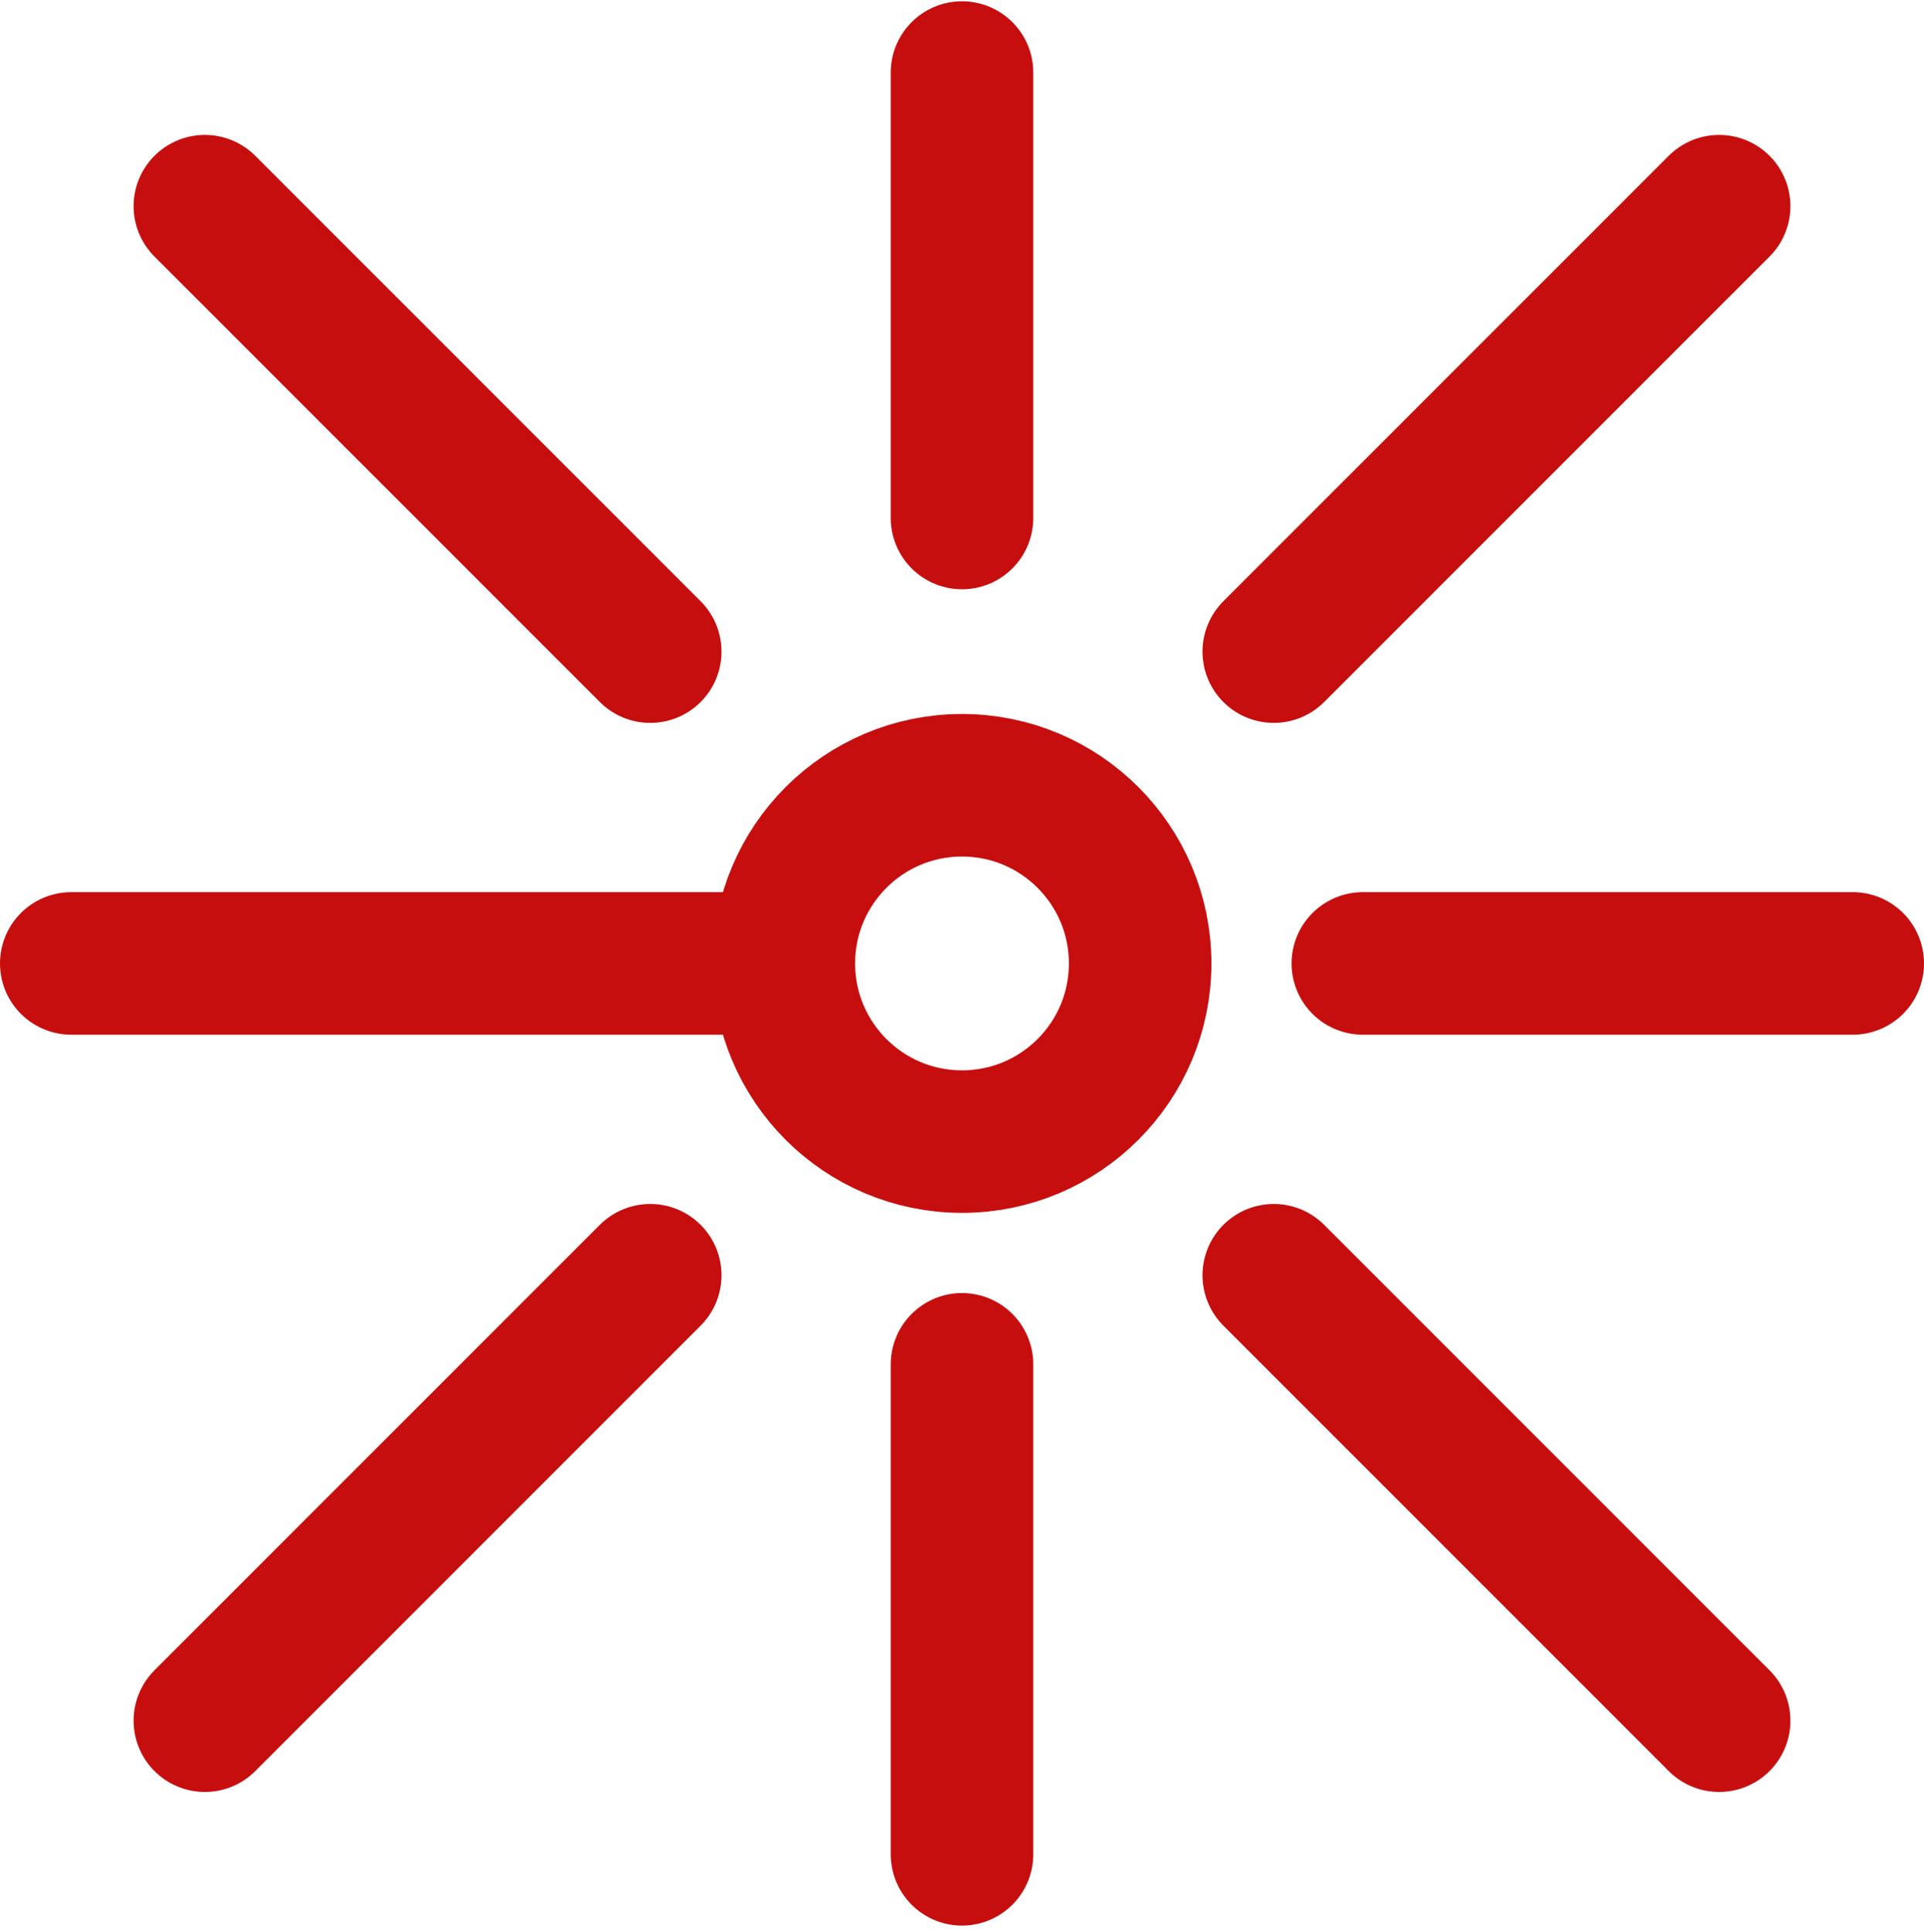
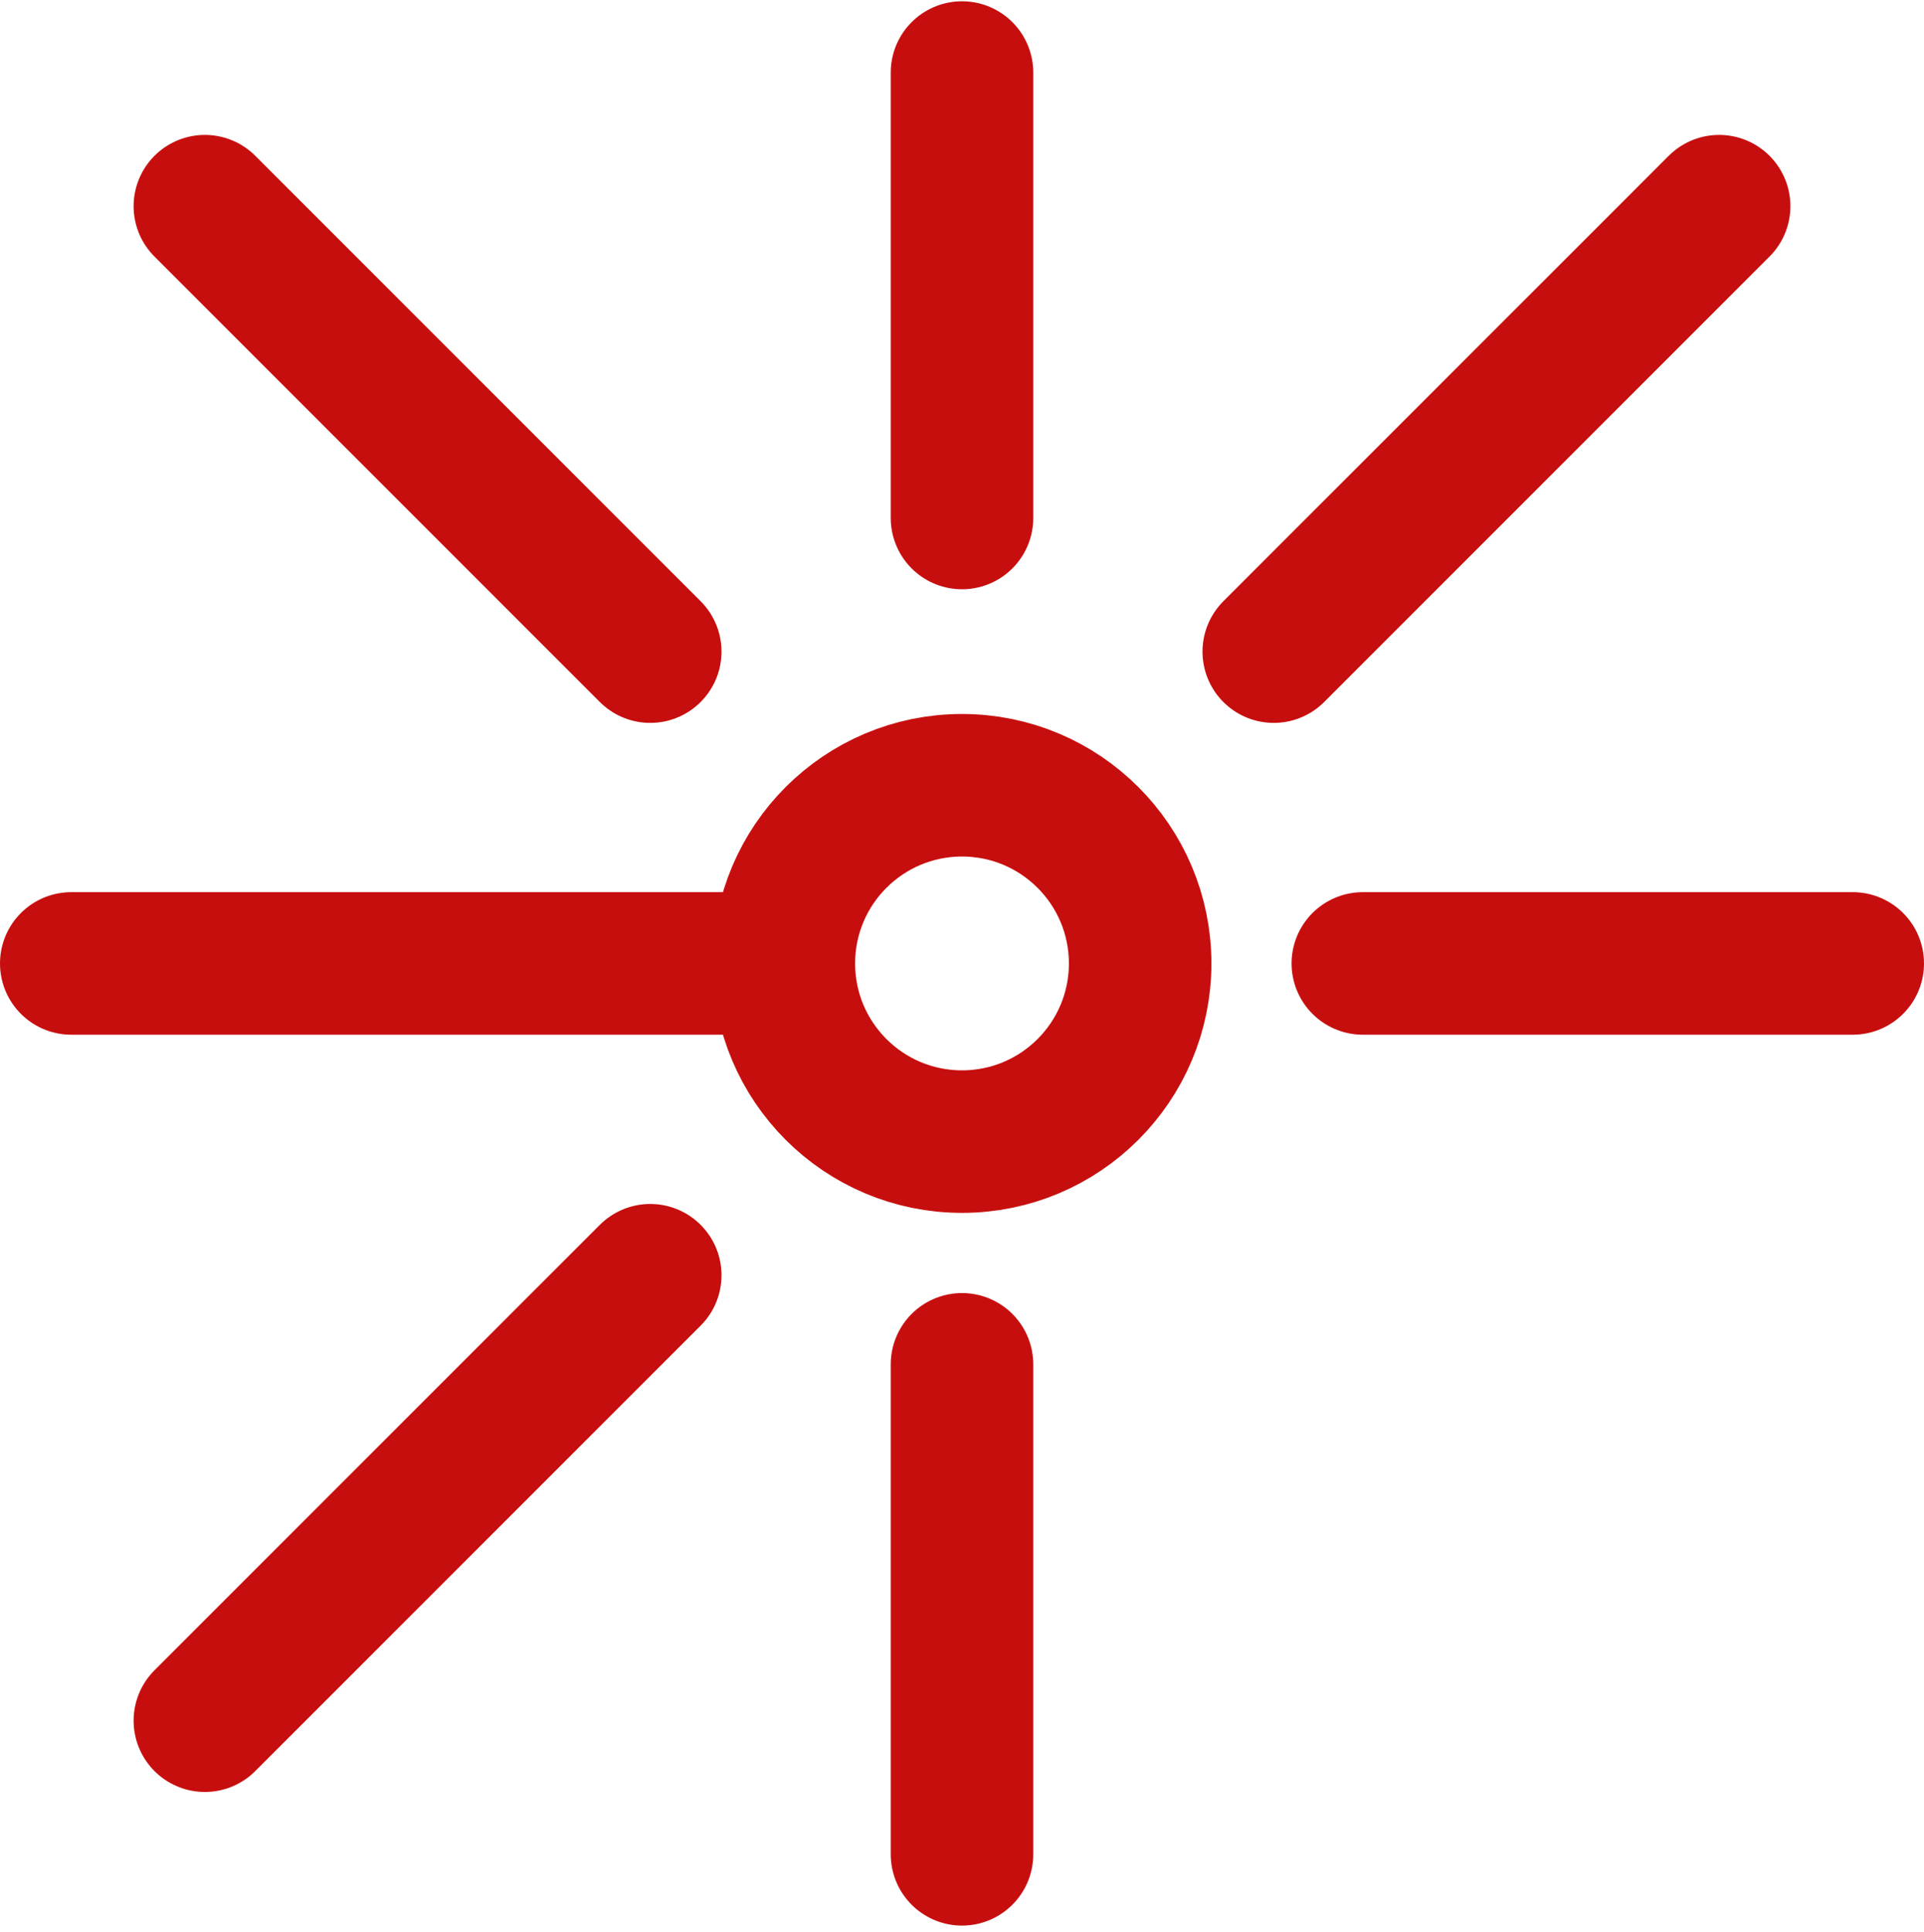
<svg xmlns="http://www.w3.org/2000/svg" fill="none" viewBox="0 0.256 27 27.104" style="max-height: 500px" width="27" height="27.104">
-   <path stroke-linejoin="round" stroke-linecap="round" stroke-width="2" stroke="#C70E0E" d="M2.875 3.149L9.125 9.399M13.5 1.274V7.524M17.875 9.399L24.125 3.149M19.125 13.774H26M17.875 18.149L24.125 24.399M13.5 19.399V26.274M9.125 18.149L2.875 24.399M1 13.774H11M11 13.774C11 15.155 12.119 16.274 13.5 16.274C14.881 16.274 16 15.155 16 13.774C16 12.394 14.881 11.274 13.5 11.274C12.119 11.274 11 12.394 11 13.774Z" />
+   <path stroke-linejoin="round" stroke-linecap="round" stroke-width="2" stroke="#C70E0E" d="M2.875 3.149L9.125 9.399M13.5 1.274V7.524M17.875 9.399L24.125 3.149M19.125 13.774H26M17.875 18.149M13.5 19.399V26.274M9.125 18.149L2.875 24.399M1 13.774H11M11 13.774C11 15.155 12.119 16.274 13.5 16.274C14.881 16.274 16 15.155 16 13.774C16 12.394 14.881 11.274 13.5 11.274C12.119 11.274 11 12.394 11 13.774Z" />
</svg>